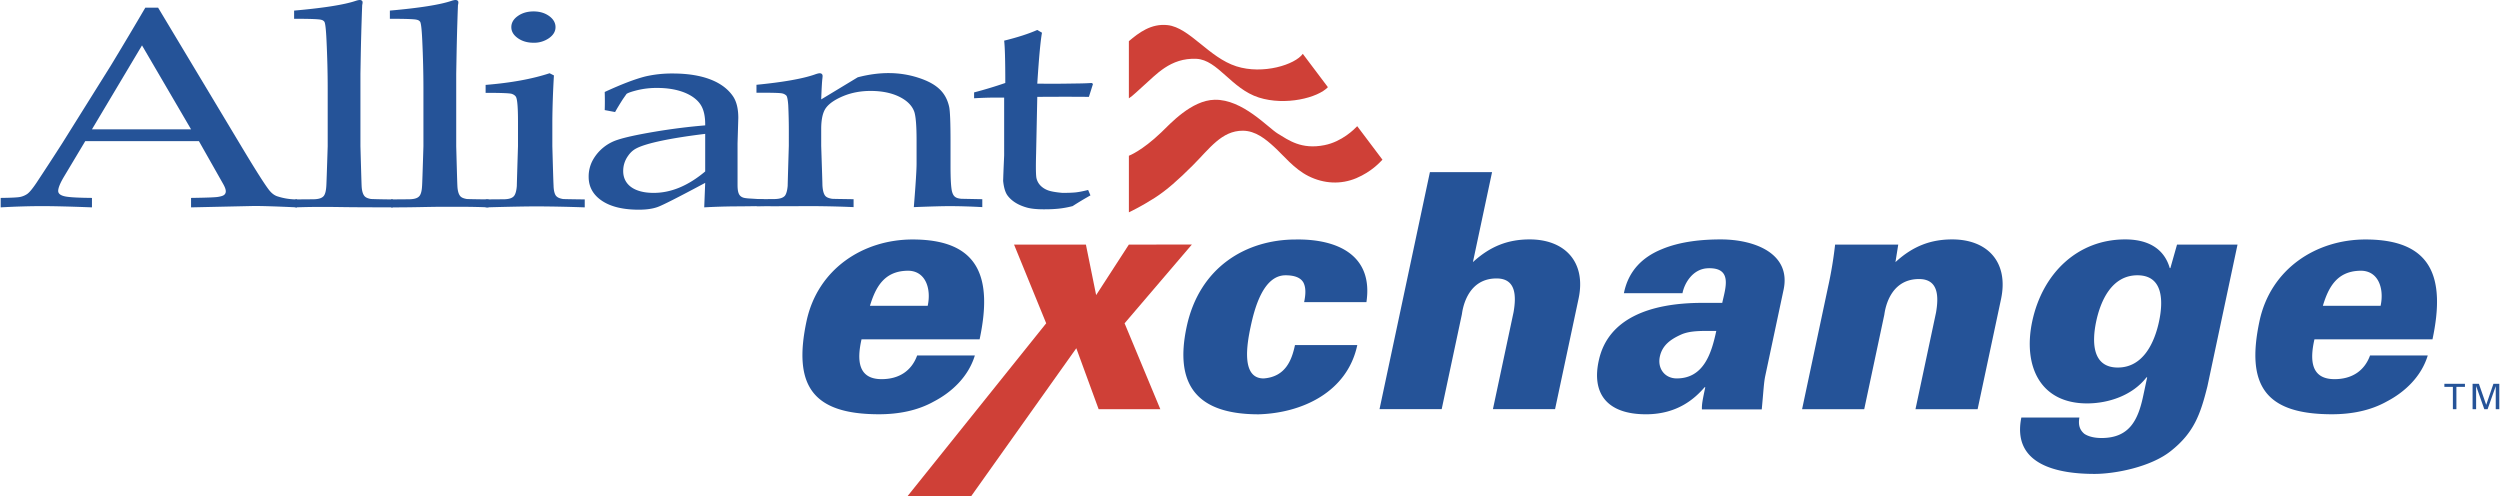
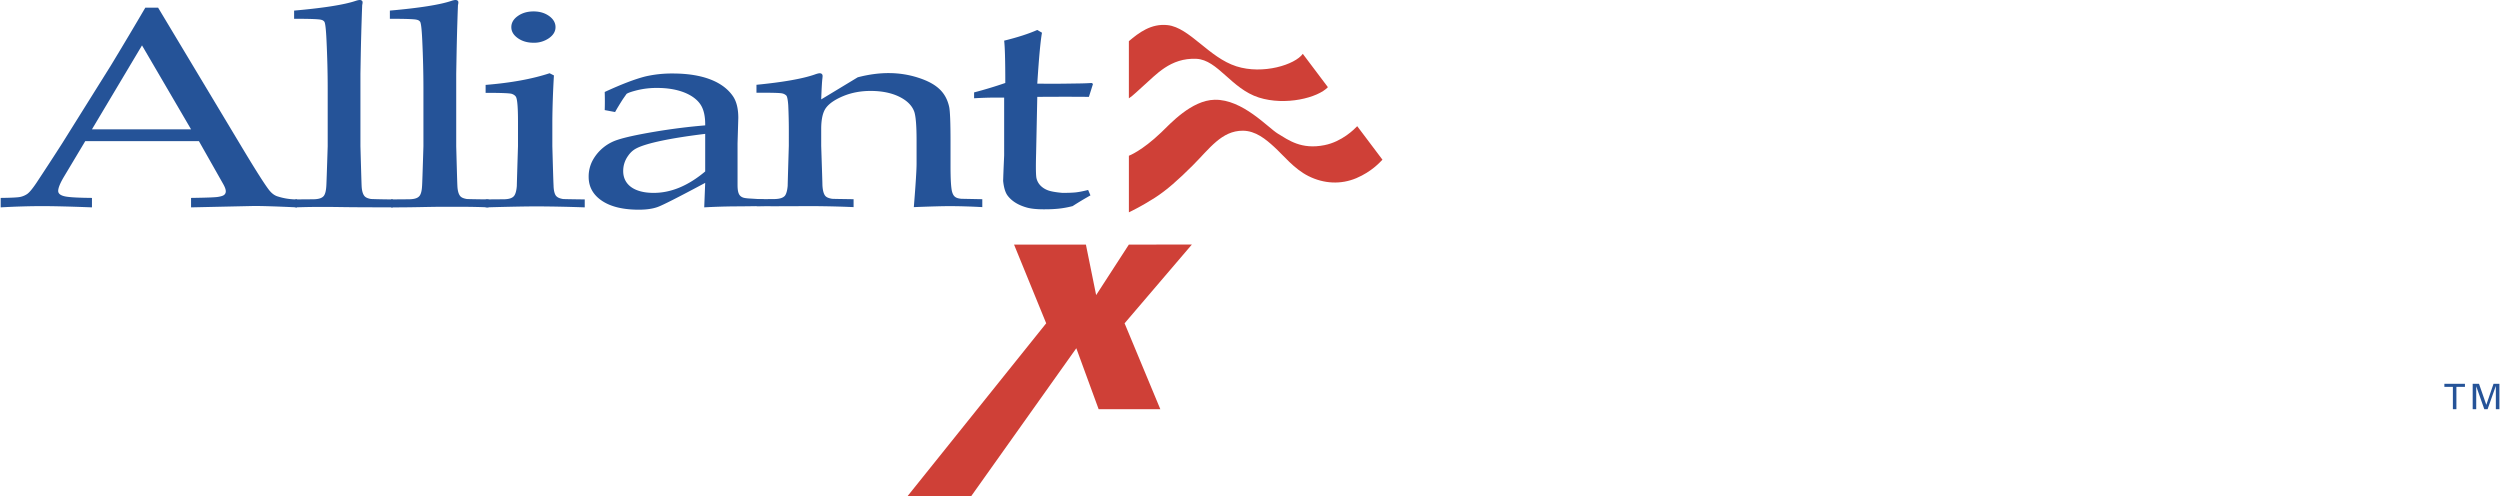
<svg xmlns="http://www.w3.org/2000/svg" width="2500" height="496" viewBox="0 0 140.058 27.803">
  <path d="M10.67 7.248H5.116l2.805-4.704 2.749 4.704zm-8.338 4.306c.616 0 1.544.022 2.784.07v-.53c-.682-.007-1.159-.028-1.431-.071-.285-.045-.462-.144-.462-.32 0-.167.107-.43.318-.788L4.74 7.911h6.371l1.351 2.386c.171.3.216.502.061.629-.062.05-.182.086-.357.113-.178.027-.676.043-1.496.055v.53l3.542-.078c.453 0 1.253.024 2.397.078l.002-.446A3.513 3.513 0 0 1 15.492 11c-.165-.058-.317-.178-.457-.359-.249-.323-.754-1.119-1.516-2.388L8.823.429h-.716a243.263 243.263 0 0 1-1.924 3.23L3.432 8.058a184.475 184.475 0 0 1-1.429 2.193c-.227.338-.402.546-.524.627a1.106 1.106 0 0 1-.395.163c-.143.029-.503.046-1.084.053v.53c.844-.047 1.621-.07 2.332-.07z" fill="#255398" />
  <path d="M16.515 11.624v-.446l1.033-.008c.324-.009.473-.081.562-.187.08-.104.127-.29.142-.555.007-.067.033-.812.078-2.238V4.955c0-.87-.023-1.766-.067-2.694-.029-.622-.069-.972-.121-1.044a.293.293 0 0 0-.176-.107c-.111-.038-.616-.057-1.519-.057V.594c1.657-.146 2.808-.328 3.454-.546.195-.065.287-.059.341-.012.058.042.052.111.021.253 0 0-.047 1.188-.077 2.637l-.021 1.217v4.048c.037 1.353.06 2.082.065 2.192.008.261.054.45.133.569.062.096.167.163.396.203a38.7 38.7 0 0 0 1.22.023v.446c-1.036-.004-1.818-.004-2.616-.013-.717-.009-1.676-.03-2.848.013z" fill="#255398" />
  <path d="M21.883 11.624v-.446l1.033-.008c.326-.009.472-.081.56-.187.082-.104.13-.29.143-.555.009-.067.033-.812.077-2.238V4.955c0-.87-.023-1.766-.066-2.694-.029-.622-.069-.972-.121-1.044a.284.284 0 0 0-.176-.107c-.109-.038-.616-.057-1.518-.057V.594c1.659-.146 2.809-.328 3.453-.546.188-.062.281-.061.344-.012.054.042.052.111.02.253 0 0-.048 1.188-.076 2.637l-.022 1.217v4.048c.036 1.353.057 2.082.064 2.192.009.261.052.45.131.569.061.094.156.162.398.203.052.006.459.014 1.222.023v.446c-.999-.043-1.874-.032-2.629-.032-.719 0-1.71.038-2.837.032z" fill="#255398" />
  <path d="M29.868.64c.343 0 .634.087.874.258.237.171.358.381.358.623 0 .24-.122.445-.365.617a1.457 1.457 0 0 1-.867.258c-.346 0-.639-.086-.881-.258-.243-.172-.364-.377-.364-.617 0-.242.121-.452.364-.623.242-.171.535-.258.881-.258zm-2.686 4.564v-.445c1.423-.115 2.618-.334 3.587-.654l.242.123a50.481 50.481 0 0 0-.089 2.544v1.419c.037 1.353.059 2.082.068 2.192.005.261.045.45.12.569.069.094.168.162.406.203.046.006.451.014 1.222.023v.446a84.427 84.427 0 0 0-2.673-.055c-.587 0-1.548.019-2.883.055v-.446l1.044-.008c.303-.007.463-.079.551-.187.081-.104.133-.29.154-.555 0-.067.022-.812.066-2.238V6.818c0-.772-.036-1.235-.11-1.38-.042-.078-.123-.137-.236-.176-.113-.039-.603-.058-1.469-.058zM36.598 10.812c-1.078 0-1.704-.459-1.704-1.223 0-.318.094-.607.284-.868.124-.177.272-.308.441-.397.555-.299 1.961-.589 3.871-.82v2.107c-.956.802-1.911 1.201-2.892 1.201zm-1.715-5.265l.197-.281c.073-.057.273-.128.6-.21a4.572 4.572 0 0 1 1.137-.126c1.199 0 2.067.391 2.421.946.175.272.259.658.252 1.152-.939.077-1.886.197-2.843.358-.956.162-1.649.312-2.073.454a2.434 2.434 0 0 0-1.359 1.091 1.914 1.914 0 0 0-.257.983c0 .557.246 1.003.74 1.338.497.336 1.188.502 2.075.502.426 0 .777-.051 1.057-.153.276-.099 1.165-.55 2.66-1.351l-.054 1.373a36.451 36.451 0 0 1 1.759-.055c.454 0 1.025-.011 1.608-.018l-.026-.373-.715-.045c-.234-.011-.388-.032-.462-.063-.225-.088-.296-.282-.296-.711V8.034l.042-1.426c0-.504-.094-.901-.286-1.194-.555-.832-1.716-1.294-3.387-1.294a6.57 6.57 0 0 0-1.528.163c-.594.15-1.357.443-2.287.873.011.306.011.732 0 1.015l.582.11c.097-.177.244-.422.443-.734z" fill="#255398" />
  <path d="M42.371 11.558l-.007-.392 1.045-.009c.304-.011.461-.083.551-.186.079-.106.131-.29.154-.555 0-.067.021-.814.064-2.24V7.25c0-.416-.011-.865-.032-1.342-.021-.307-.058-.487-.104-.546a.46.46 0 0 0-.247-.128c-.119-.028-.594-.04-1.431-.035v-.446c1.481-.145 2.563-.335 3.246-.569.144-.053.244-.078.296-.078.097 0 .165.051.165.155 0 .037-.006.08-.01.127-.024.186-.046.581-.068 1.184l2.047-1.239c1.265-.33 2.377-.305 3.393.023 1.067.344 1.554.841 1.732 1.63.051.234.077.887.077 1.958v1.38c0 .678.025 1.137.076 1.382.077.314.21.406.529.437l1.176.023v.444a35.975 35.975 0 0 0-1.793-.056c-.411 0-1.091.019-2.045.056.104-1.284.154-2.096.154-2.433V7.865c0-.814-.044-1.351-.13-1.605-.127-.349-.41-.628-.85-.843-.439-.212-.972-.32-1.595-.32-.549 0-1.053.094-1.506.277-.453.186-.779.399-.972.64-.196.243-.293.648-.293 1.221v.943c.044 1.353.068 2.083.068 2.192.013.261.056.449.131.569.06.094.157.161.407.204.044.006.447.012 1.209.023v.444a59.3 59.3 0 0 0-2.429-.056c-.617.001-1.591.012-3.008.004zM54.563 5.508V5.18a23.997 23.997 0 0 0 1.749-.529c0-1.24-.021-2.029-.064-2.372.759-.187 1.38-.388 1.857-.6l.264.155c-.081.43-.17 1.383-.264 2.855.937.008 1.123.008 2.188-.009.381-.003.666-.015.859-.029l.076.052-.23.727c-.888-.008-1.665-.008-2.893 0l-.066 3.176c-.022.773-.014 1.236.022 1.388.072.3.285.529.61.662.164.069.447.12.841.156.301 0 .545-.008.732-.026.186-.02.422-.064.711-.138l.13.304c-.344.194-.678.393-1 .602-.559.142-.989.179-1.618.179-.388 0-.697-.031-.928-.093-.464-.127-.857-.346-1.107-.688-.123-.171-.204-.443-.241-.811.023-.741.051-1.245.057-1.435V5.47h-.452c-.367 0-.779.012-1.233.038z" fill="#255398" />
  <path fill="#cf4037" d="M54.407 27.803h-3.568l7.766-9.681-1.802-4.412h4.028l.574 2.832 1.834-2.832 3.531-.002-3.771 4.414 2.003 4.814-3.457.002-1.252-3.418-5.886 8.283z" />
-   <path d="M73.063 16.936c.097-.46.102-.828-.043-1.103-.148-.256-.465-.402-.999-.402-1.268 0-1.75 1.912-1.959 2.893-.204.963-.539 2.889.731 2.889 1.232-.091 1.58-1.036 1.757-1.869h3.493c-.559 2.632-3.093 3.811-5.531 3.88-3.494 0-4.719-1.681-4.035-4.899.713-3.356 3.341-4.9 6.118-4.9 2.342-.036 4.354.882 3.96 3.512h-3.492v-.001zM77.289 22.936l2.825-13.288h3.484l-1.074 5.046c.992-.911 1.996-1.274 3.182-1.274 1.98 0 3.175 1.274 2.742 3.316l-1.319 6.199h-3.483l1.158-5.442c.156-.904.14-1.885-.954-1.885-1.738 0-1.924 1.902-1.945 2.014l-1.131 5.313h-3.485v.001zM93.002 19.992c.136-.646.617-.979 1.191-1.237.532-.239 1.229-.204 1.973-.204-.265 1.238-.696 2.661-2.217 2.661-.669 0-1.088-.555-.947-1.22zm5.713 2.957c.104-1.096.116-1.499.198-1.884l1.015-4.773c.479-2.084-1.621-2.872-3.506-2.872-1.039 0-2.266.11-3.313.551-1.025.417-1.863 1.167-2.121 2.465h3.284c.101-.532.556-1.363 1.417-1.399 1.421-.057.985 1.126.812 1.94h-1.114c-3.028 0-5.279.926-5.795 3.182-.439 1.894.449 3.063 2.632 3.063 1.744 0 2.724-.86 3.29-1.518h.037c-.139.657-.202.95-.189 1.244h3.353v.001zM106.209 14.694c.991-.911 1.997-1.274 3.183-1.274 1.979 0 3.174 1.274 2.736 3.344l-1.313 6.172h-3.483l1.152-5.418c.155-.902.139-1.876-.953-1.876-1.74 0-1.925 1.893-1.947 2.003l-1.125 5.291h-3.483l1.456-6.853a22.8 22.8 0 0 0 .395-2.373h3.539l-.157.984zM120.985 18.017c-.243 1.143-.864 2.585-2.312 2.585-1.444 0-1.452-1.442-1.211-2.585.244-1.146.864-2.586 2.312-2.586 1.446 0 1.455 1.439 1.211 2.586zm4.399-4.307h-3.391l-.373 1.318h-.035c-.309-1.08-1.198-1.608-2.497-1.608-2.669 0-4.637 1.9-5.212 4.597-.523 2.475.422 4.596 3.074 4.596 1.188 0 2.541-.438 3.332-1.463h.038l-.223 1.042c-.288 1.364-.78 2.361-2.337 2.361-.37 0-.727-.073-.969-.24-.224-.193-.352-.45-.271-.909h-3.254c-.539 2.666 2.06 3.161 4.101 3.161 1.156 0 3.149-.385 4.274-1.28 1.299-1.025 1.664-2.057 2.057-3.637l1.686-7.938zM130.168 17.142c.312-1.044.79-1.908 2.017-1.963 1.074-.075 1.436.964 1.219 1.963h-3.236zm6.145 1.877c.733-3.443-.004-5.595-3.755-5.595-2.779 0-5.324 1.656-5.944 4.583-.773 3.633.364 5.214 4.064 5.214 1.082 0 2.156-.201 3.074-.717.993-.517 1.932-1.38 2.296-2.58h-3.235c-.314.867-1.018 1.329-1.992 1.329-1.308 0-1.399-1.034-1.125-2.233h6.617v-.001zM48.726 17.142c.315-1.044.792-1.908 2.018-1.963 1.072-.075 1.436.96 1.219 1.963h-3.237zm6.147 1.877c.733-3.443-.005-5.595-3.756-5.595-2.78 0-5.324 1.656-5.947 4.583-.772 3.633.366 5.214 4.066 5.214 1.086 0 2.157-.201 3.076-.717.993-.517 1.93-1.38 2.295-2.58h-3.235c-.313.867-1.019 1.329-1.993 1.329-1.307 0-1.398-1.034-1.125-2.233h6.619v-.001z" fill="#255398" />
  <path d="M76.039 7.073c-.16.169-.853.867-1.83 1.062-1.307.264-2.03-.288-2.615-.641-.558-.336-1.979-1.934-3.544-1.902-1.305.024-2.5 1.356-2.998 1.831C63.958 8.47 63.24 8.73 63.24 8.73v3.172s.684-.32 1.456-.817c.667-.428 1.328-1.018 2.118-1.807.95-.95 1.624-1.951 2.806-1.951.727 0 1.299.484 1.761.905.522.475 1.117 1.236 1.926 1.639.862.432 1.816.483 2.688.113.855-.366 1.303-.875 1.459-1.032l-1.415-1.879z" fill="#cf4037" />
  <path d="M69.267 3.718c-1.54-.49-2.621-2.17-3.851-2.309-.93-.106-1.624.431-2.177.898v3.206c.235-.151.536-.459.83-.716.675-.585 1.488-1.569 2.958-1.5 1.195.057 1.959 1.68 3.498 2.17 1.496.474 3.309.013 3.871-.58l-1.408-1.87c-.43.609-2.231 1.175-3.721.701z" fill="#cf4037" />
-   <path fill="#255398" d="M137.456 21.685h-.477v-.171h1.153v.171h-.479v1.251h-.197v-1.251zM139.858 21.651h-.002l-.454 1.285h-.185l-.453-1.285h-.006v1.285h-.198v-1.424h.353l.408 1.173h.006l.402-1.173h.329v1.424h-.2v-1.285z" />
+   <path fill="#255398" d="M137.456 21.685h-.477v-.171h1.153v.171h-.479v1.251h-.197v-1.251zM139.858 21.651h-.002l-.454 1.285h-.185l-.453-1.285v1.285h-.198v-1.424h.353l.408 1.173h.006l.402-1.173h.329v1.424h-.2v-1.285z" />
</svg>